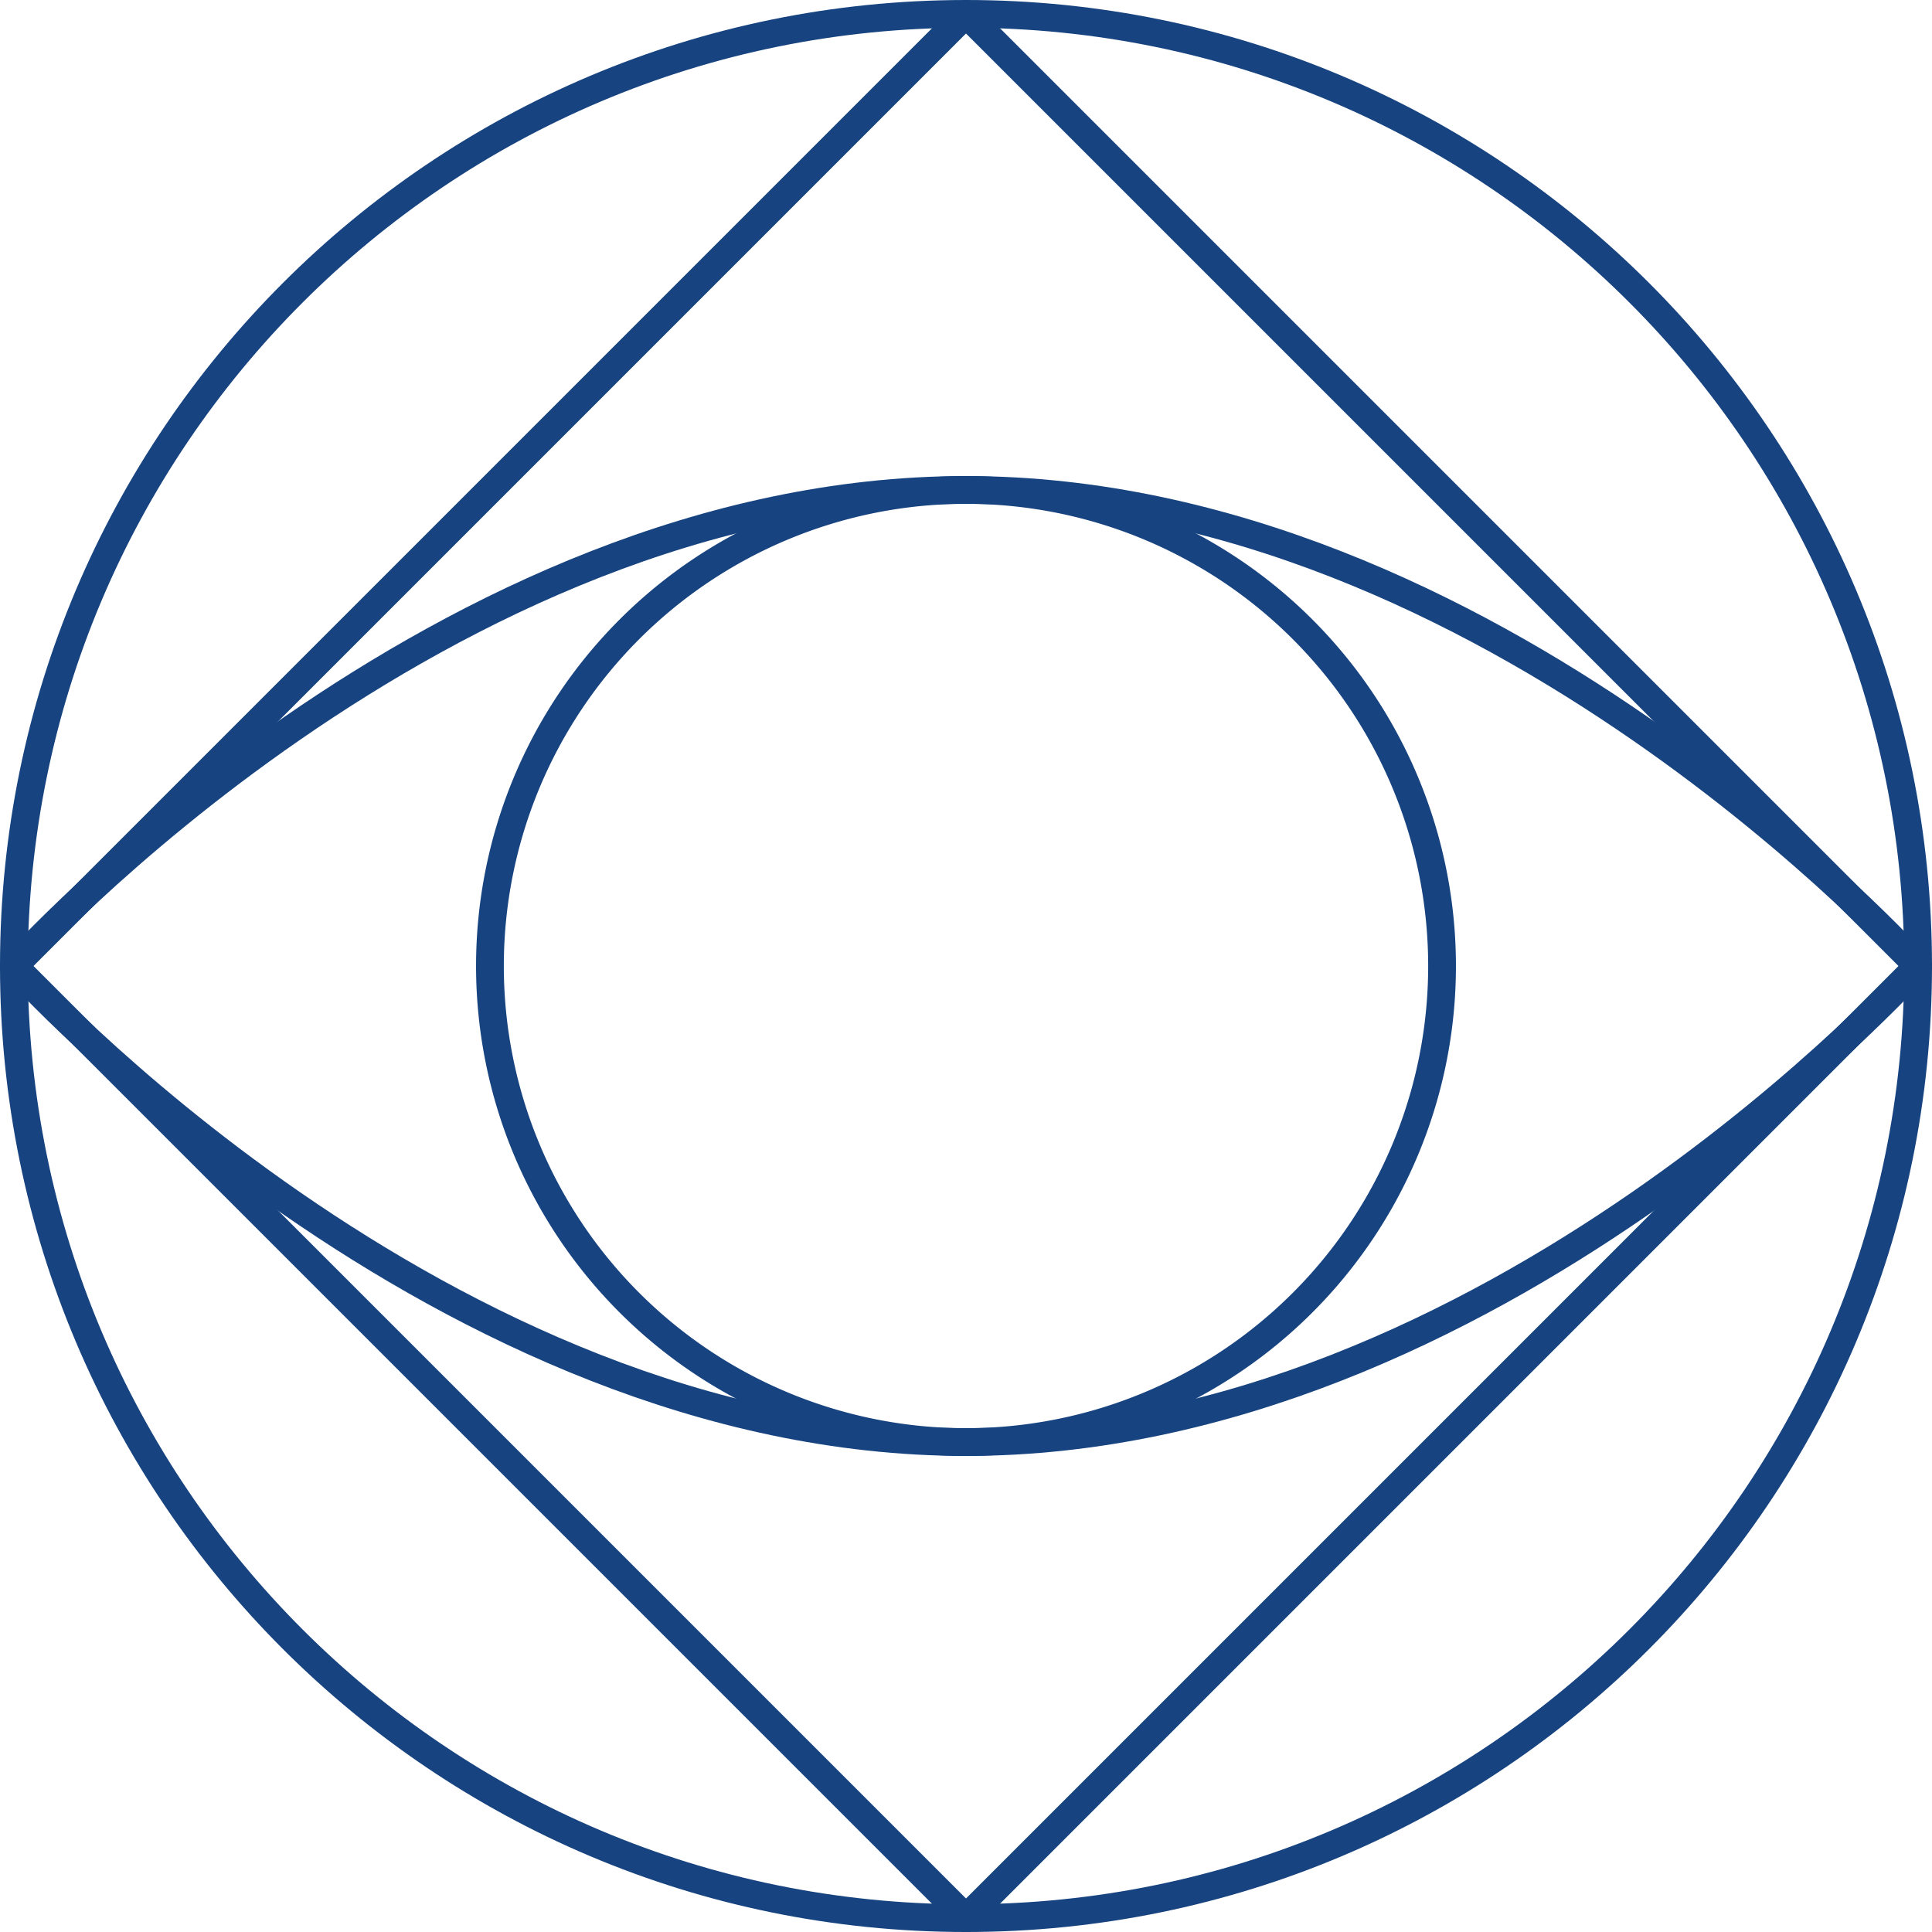
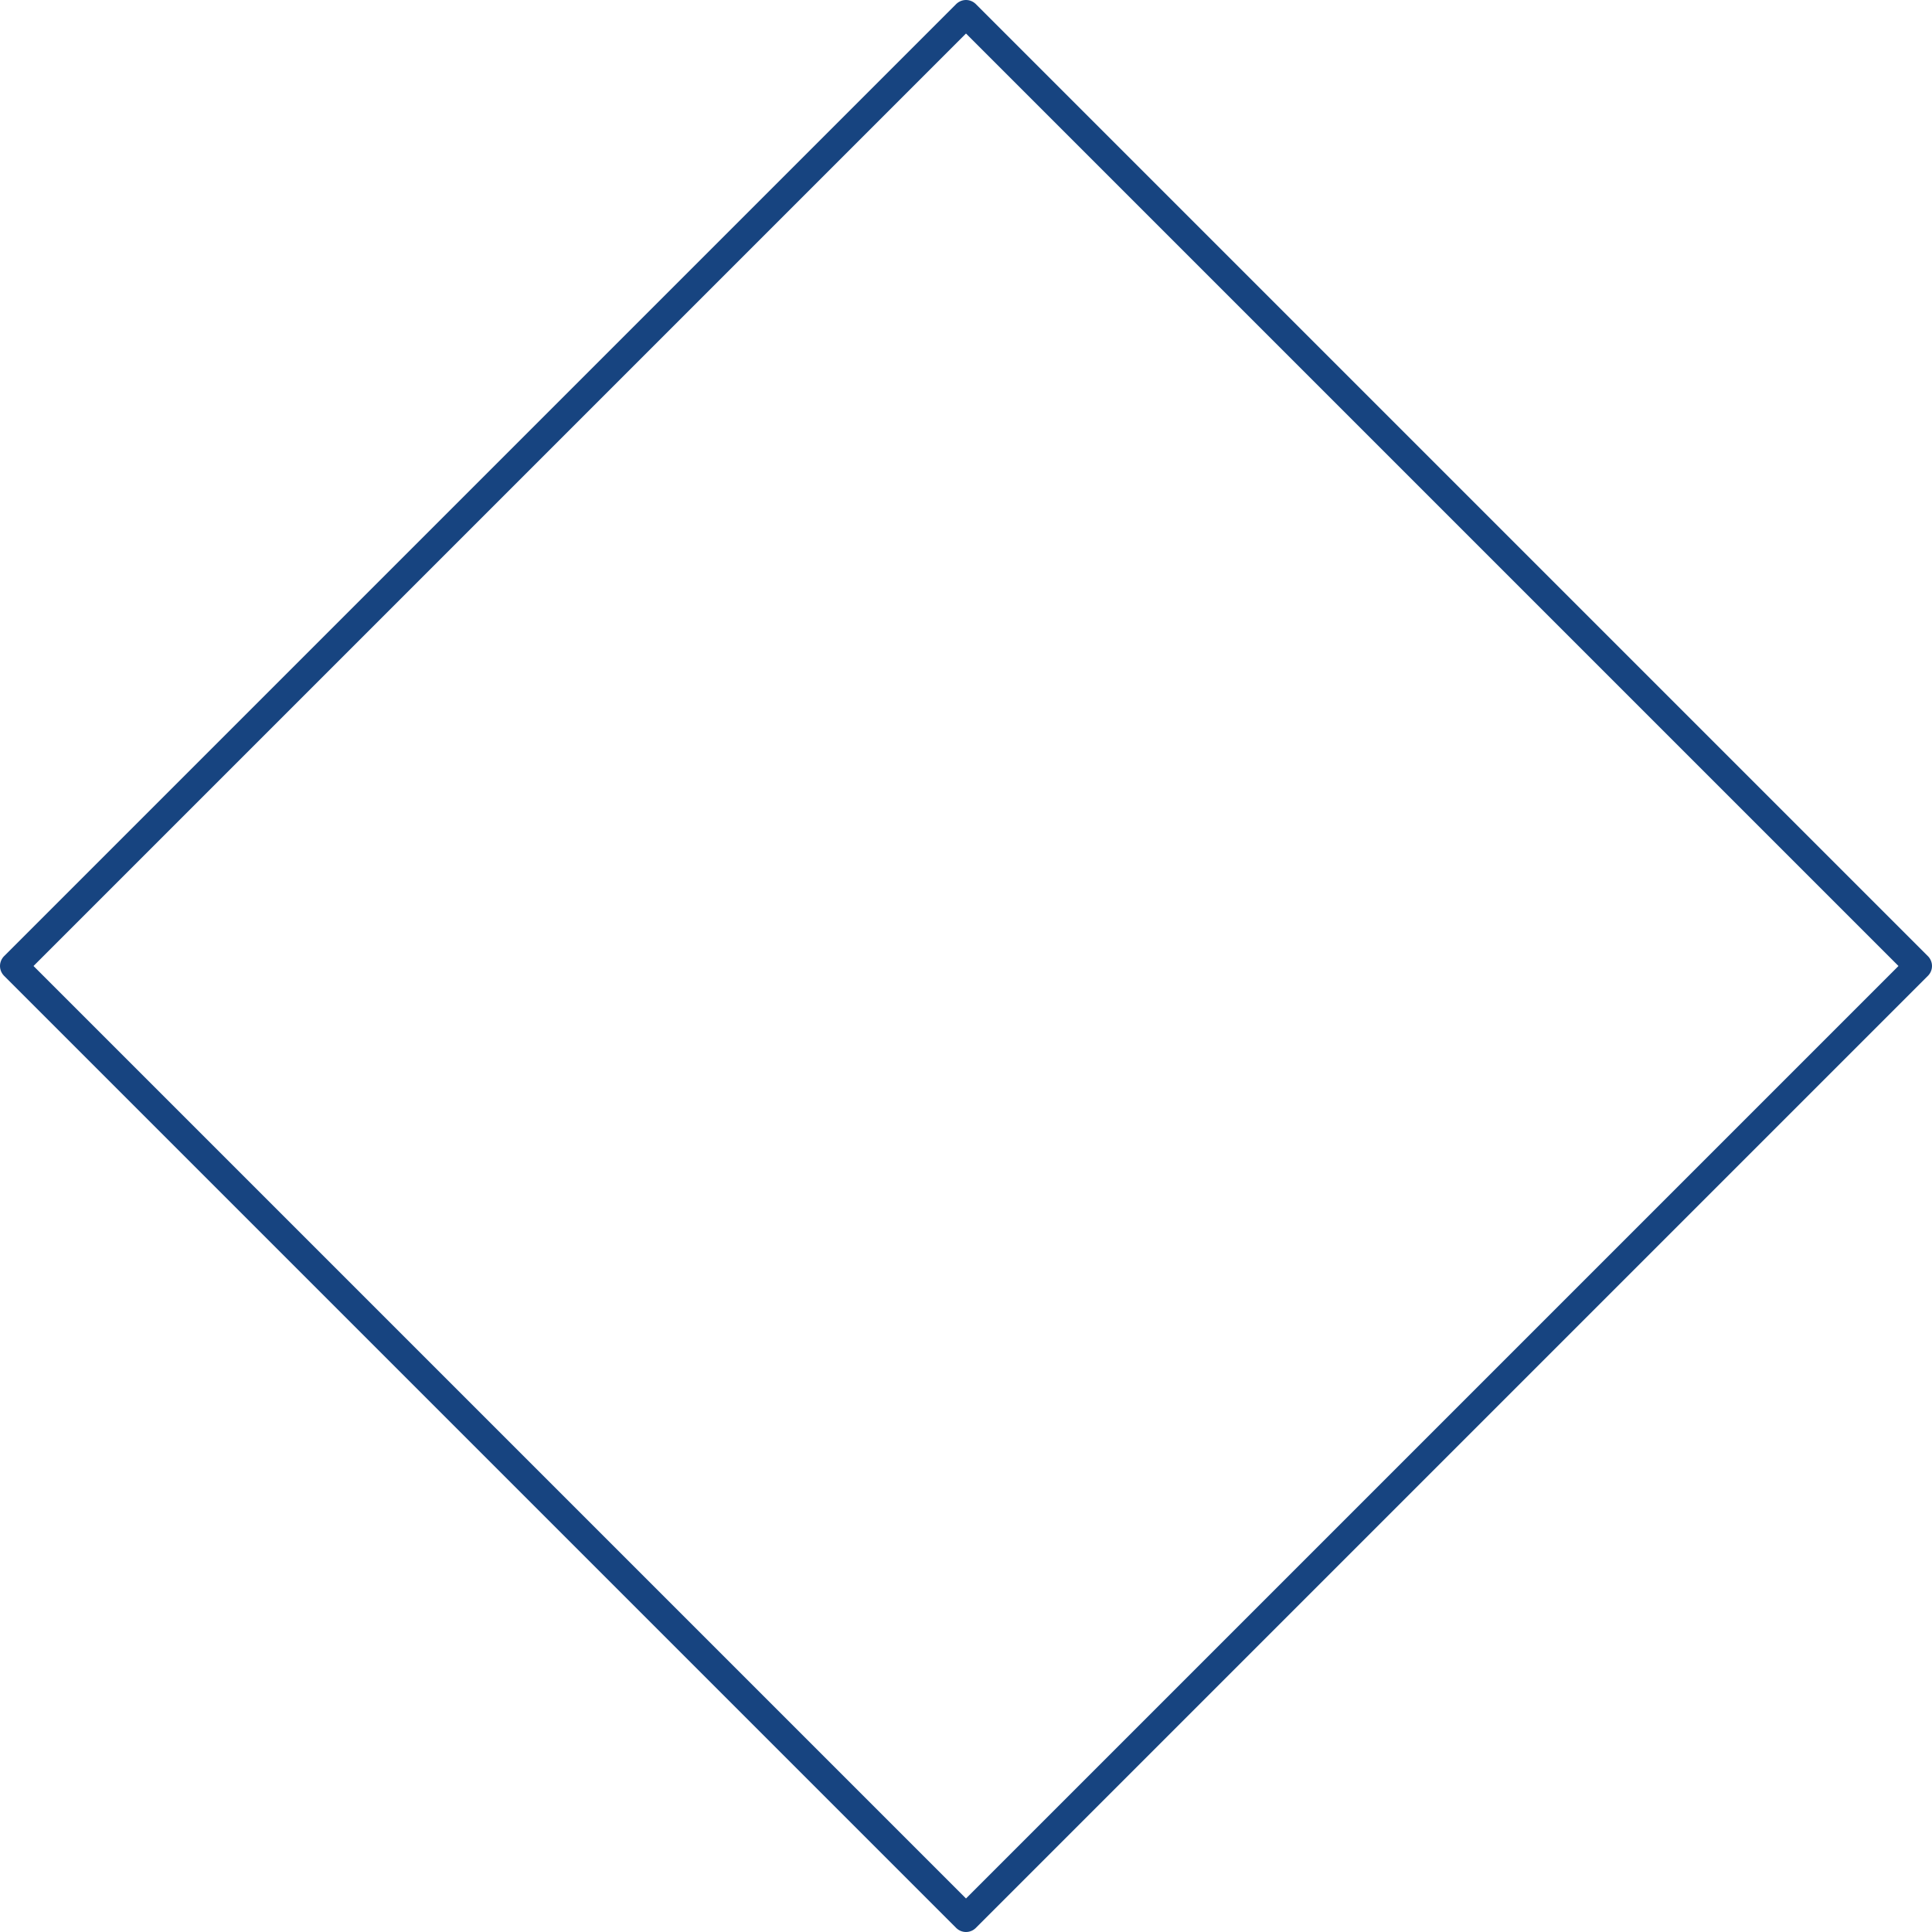
<svg xmlns="http://www.w3.org/2000/svg" width="486.999" height="486.999" viewBox="0 0 486.999 486.999">
  <g id="Group_378" data-name="Group 378" transform="translate(-16319.833 1253.17)">
    <g id="g414" transform="translate(16803.332 -1009.67)">
-       <path id="path416" d="M0,0C0,132.55-107.453,240-240,240S-480,132.55-480,0s107.452-240,240-240S0-132.549,0,0Z" fill="none" stroke="#174480" stroke-linecap="round" stroke-linejoin="round" stroke-miterlimit="10" stroke-width="7" />
-     </g>
+       </g>
    <g id="g418" transform="translate(16683.332 -1009.67)">
-       <path id="path420" d="M0,0A120,120,0,0,1-120,120,120,120,0,0,1-240,0,120,120,0,0,1-120-120,120,120,0,0,1,0,0Z" fill="none" stroke="#174480" stroke-linecap="round" stroke-linejoin="round" stroke-miterlimit="10" stroke-width="7" />
-     </g>
+       </g>
    <g id="g422" transform="translate(16803.332 -1009.67)">
-       <path id="path424" d="M0,0S-107.453,120-240,120-480,0-480,0s107.452-120,240-120S0,0,0,0Z" fill="none" stroke="#174480" stroke-linecap="round" stroke-linejoin="round" stroke-miterlimit="10" stroke-width="7" />
-     </g>
+       </g>
    <g id="g426" transform="translate(16563.332 -769.671)">
      <path id="path428" d="M0,0-240-240,0-480,240-240Z" fill="none" stroke="#174480" stroke-linecap="round" stroke-linejoin="round" stroke-miterlimit="10" stroke-width="7" />
    </g>
  </g>
</svg>